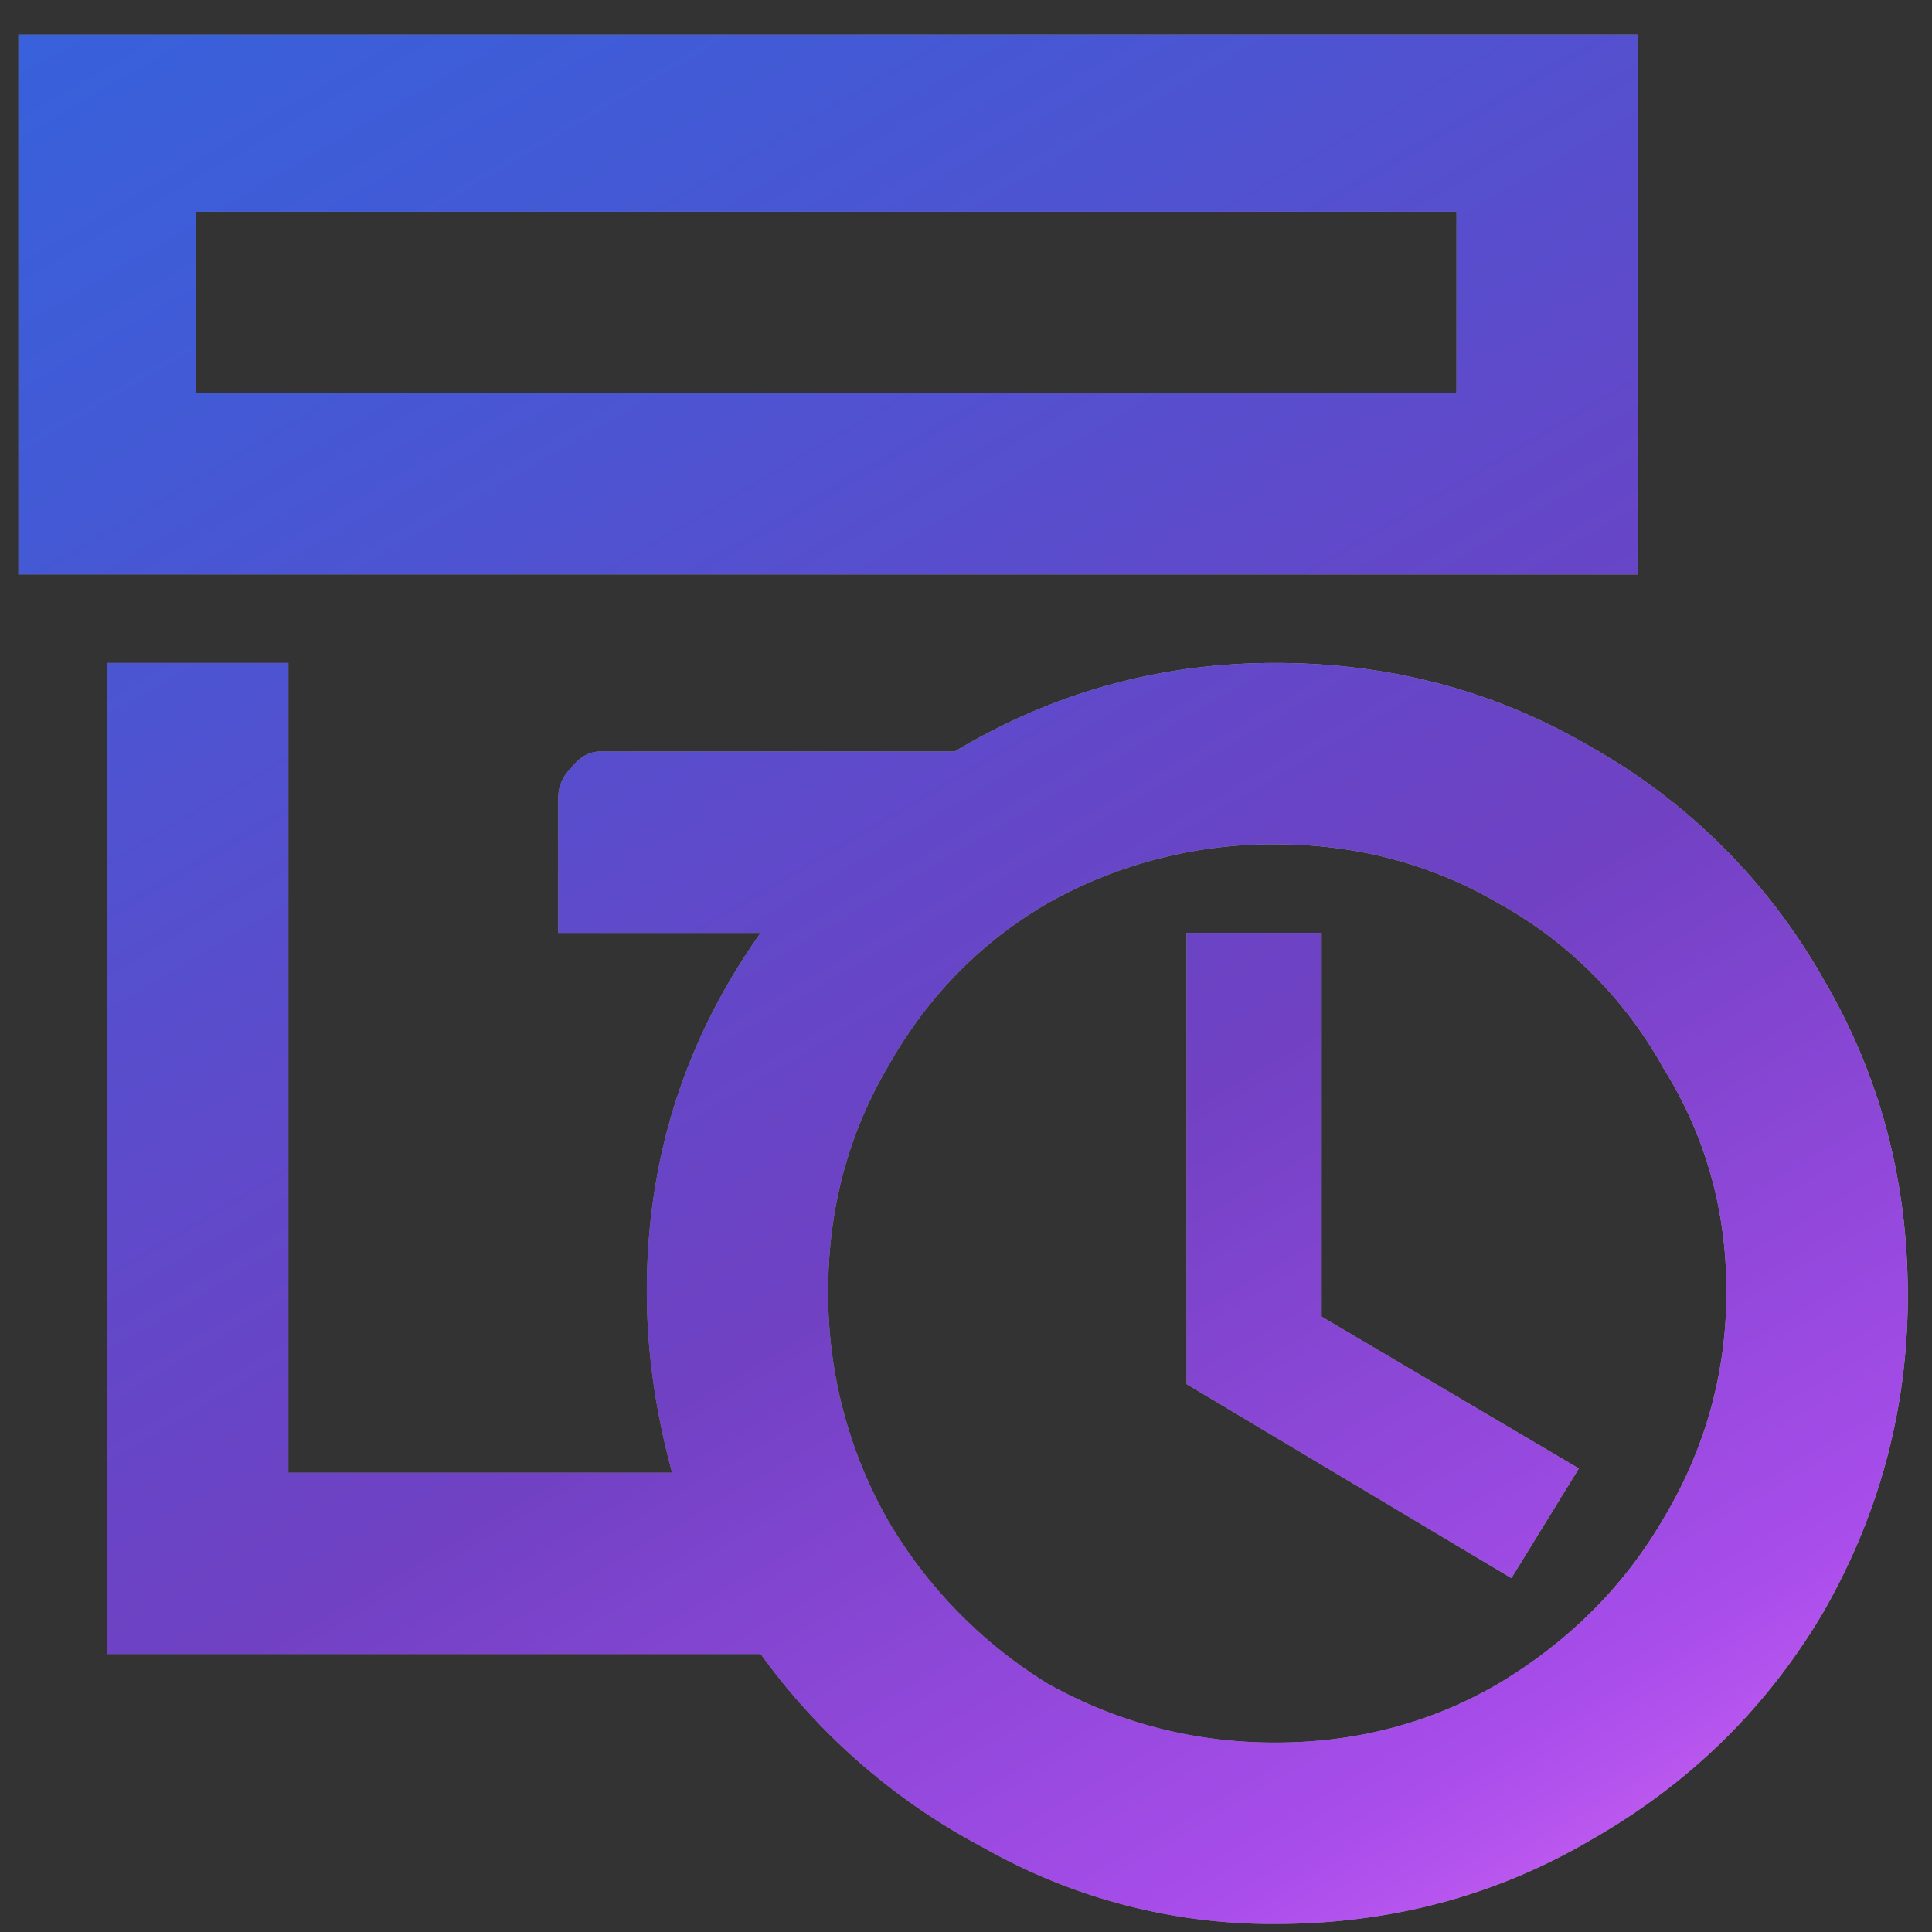
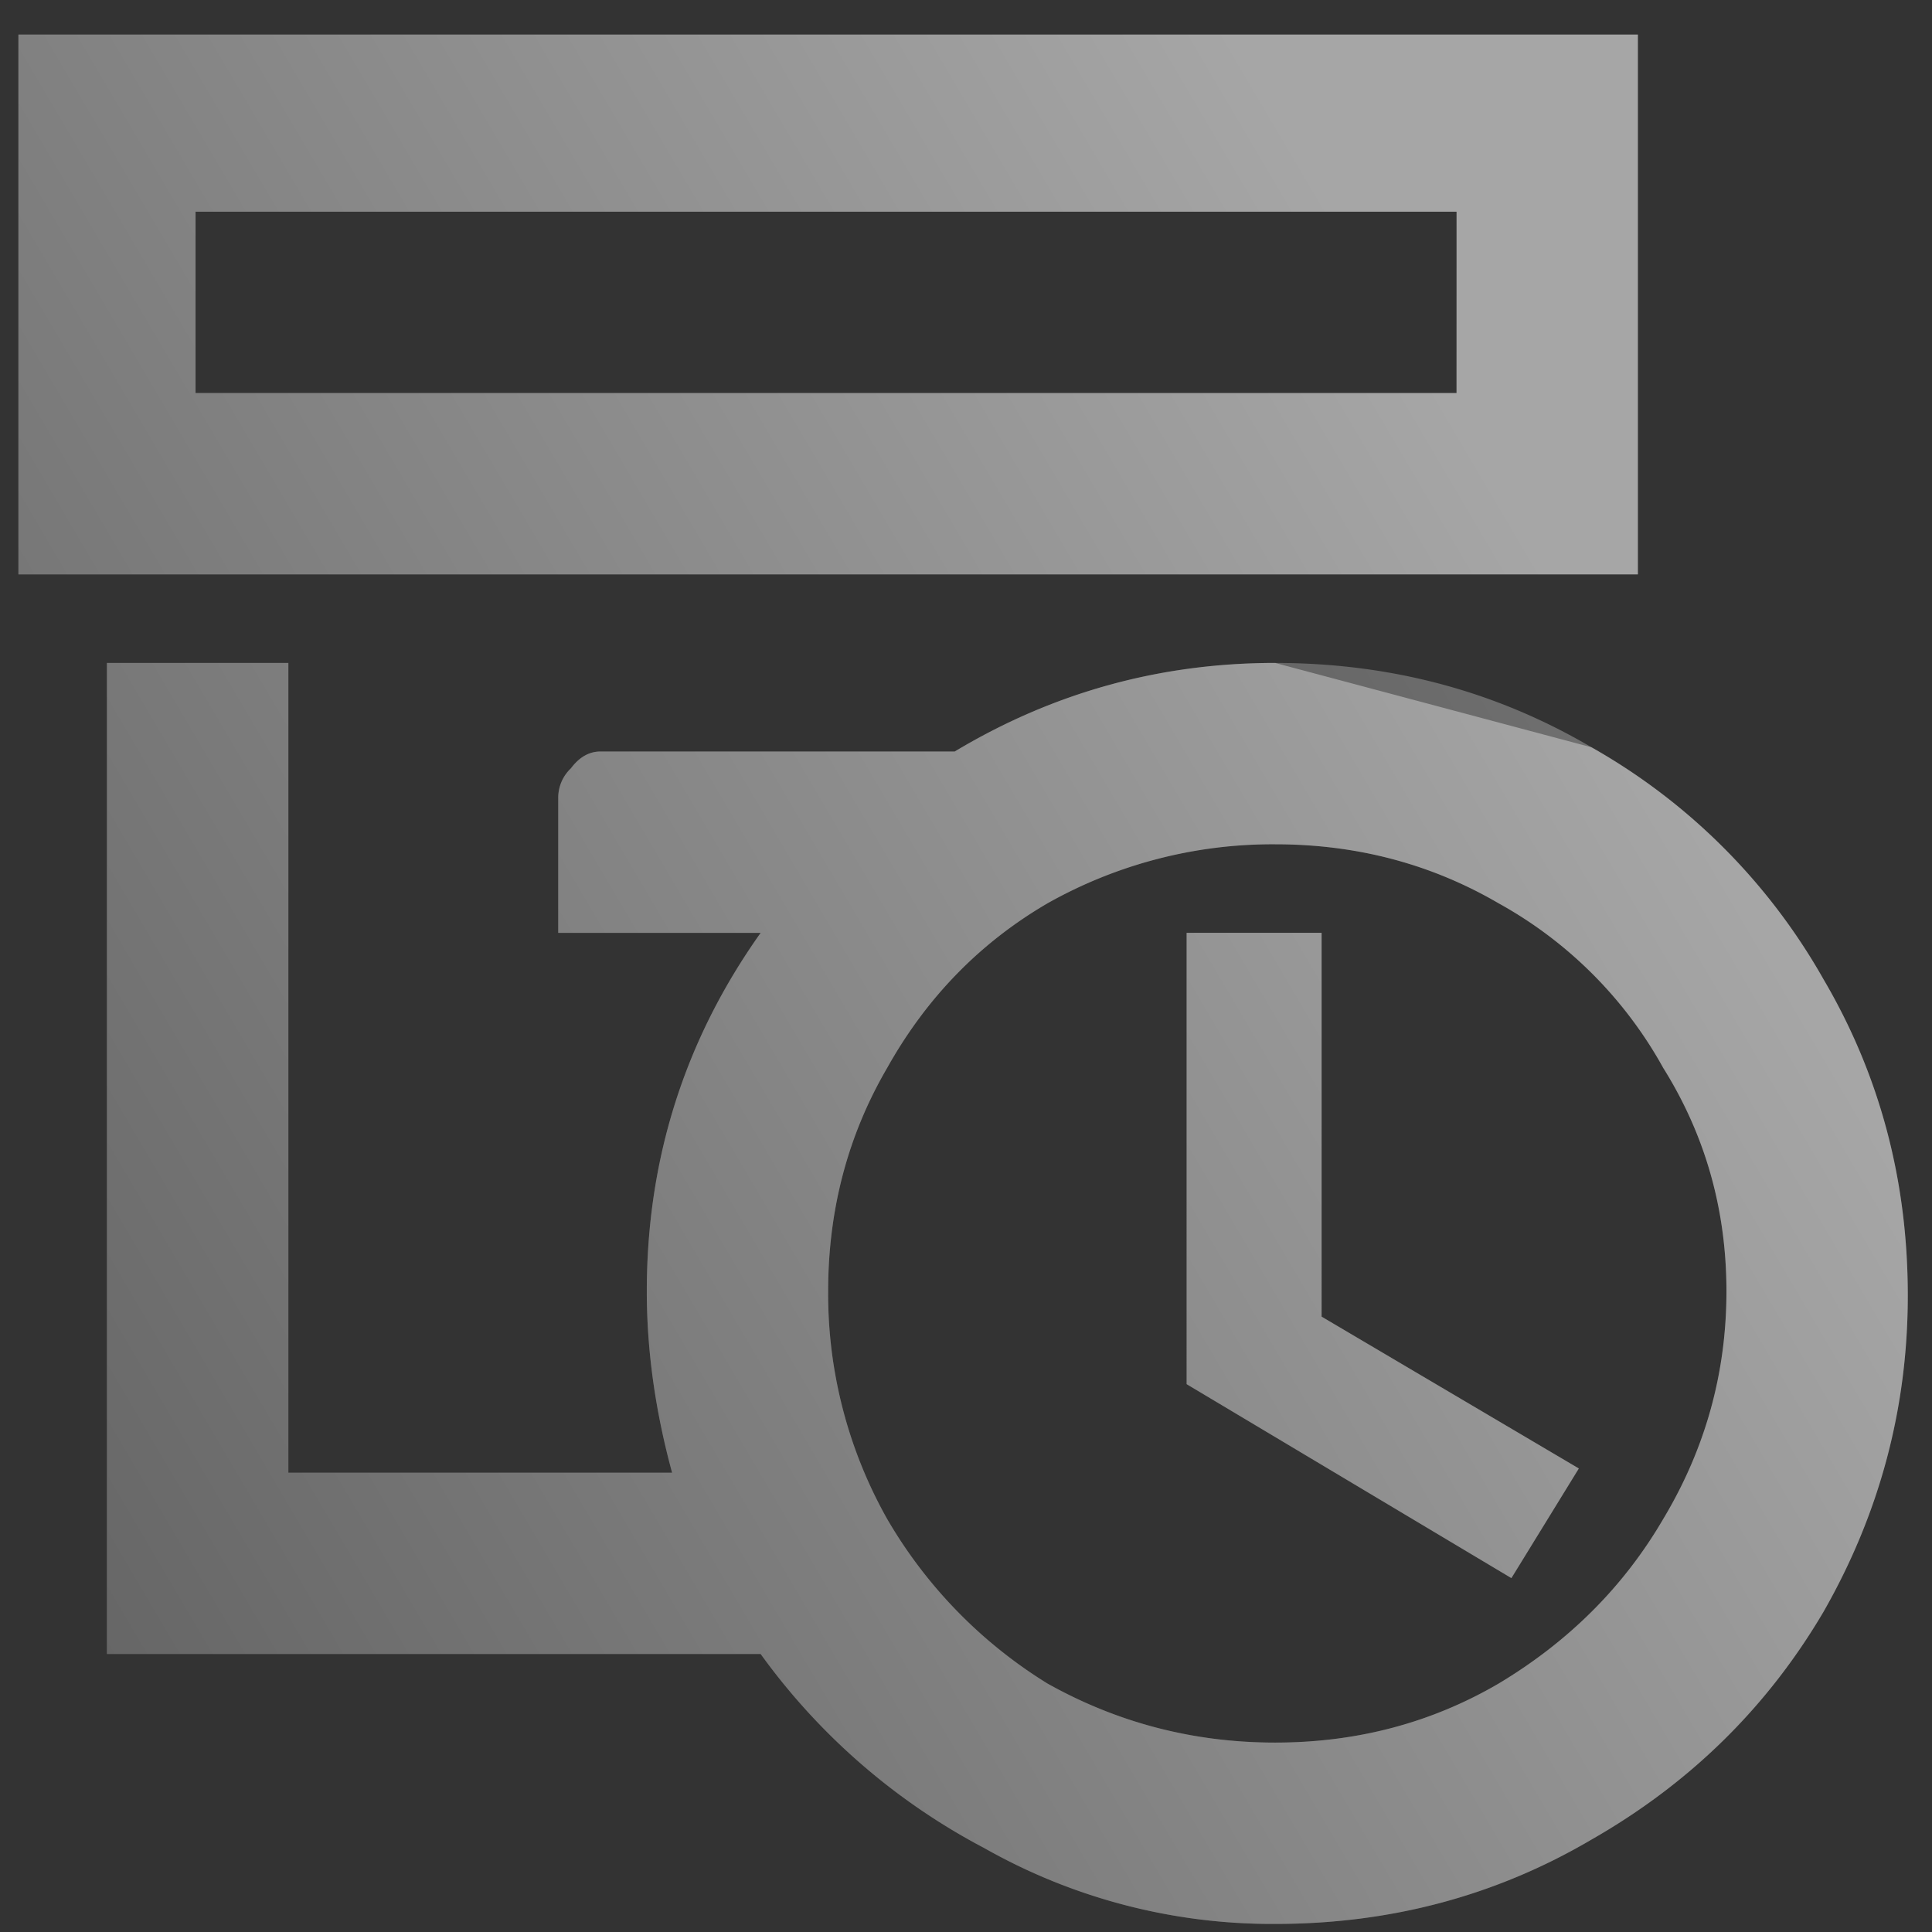
<svg xmlns="http://www.w3.org/2000/svg" fill="none" height="51" width="51">
  <rect width="100%" height="100%" fill="#333333" stroke="none" />
  <linearGradient id="a" gradientUnits="userSpaceOnUse" x1="-4.301" x2="44.714" y1="51" y2="22.146">
    <stop offset="0" />
    <stop offset="1" stop-color="#fff" />
  </linearGradient>
  <linearGradient id="b" gradientUnits="userSpaceOnUse" x1="-4.301" x2="35.919" y1="-1" y2="67.577">
    <stop offset="0" stop-color="#3364dd" />
    <stop offset=".198" stop-color="#4459d5" />
    <stop offset=".45" stop-color="#6447c8" />
    <stop offset=".55" stop-color="#7041c3" />
    <stop offset=".79" stop-color="#a94deb" />
    <stop offset="1" stop-color="#fe80fe" />
  </linearGradient>
-   <path d="M43.236.912H.486v14.25h42.75zm-4.787 9.463H5.162V5.588H38.45zM33.662 17.5c-3.043 0-5.863.78-8.46 2.338H15.85c-.297 0-.557.148-.78.445a1.068 1.068 0 0 0-.334.78v3.562h5.344c-2.004 2.82-3.006 5.975-3.006 9.463 0 1.558.223 3.154.668 4.787H7.612V17.5H2.823v26.162H20.08a17.072 17.072 0 0 0 5.9 5.121 15.413 15.413 0 0 0 7.682 2.004c3.043 0 5.826-.742 8.35-2.227 2.597-1.484 4.638-3.488 6.123-6.011 1.484-2.598 2.226-5.381 2.226-8.35 0-3.043-.742-5.826-2.226-8.35a16.17 16.17 0 0 0-6.123-6.122c-2.524-1.485-5.307-2.227-8.35-2.227zm0 28.5c-2.152 0-4.156-.52-6.012-1.559a12.464 12.464 0 0 1-4.23-4.341 12.104 12.104 0 0 1-1.559-6.012c0-2.152.52-4.12 1.559-5.9 1.039-1.856 2.45-3.303 4.23-4.342a12.103 12.103 0 0 1 6.012-1.559c2.152 0 4.12.52 5.9 1.559a11.102 11.102 0 0 1 4.342 4.342c1.114 1.78 1.67 3.748 1.67 5.9s-.556 4.156-1.67 6.012c-1.039 1.78-2.486 3.228-4.342 4.341-1.78 1.04-3.748 1.559-5.9 1.559zm1.225-11.244 6.79 4.008-1.78 2.894-8.573-5.12V24.624h3.563z" fill="gray" />
+   <path d="M43.236.912H.486v14.25h42.75zm-4.787 9.463H5.162V5.588H38.45zM33.662 17.5c-3.043 0-5.863.78-8.46 2.338H15.85c-.297 0-.557.148-.78.445a1.068 1.068 0 0 0-.334.78v3.562h5.344c-2.004 2.82-3.006 5.975-3.006 9.463 0 1.558.223 3.154.668 4.787H7.612V17.5H2.823v26.162H20.08a17.072 17.072 0 0 0 5.9 5.121 15.413 15.413 0 0 0 7.682 2.004c3.043 0 5.826-.742 8.35-2.227 2.597-1.484 4.638-3.488 6.123-6.011 1.484-2.598 2.226-5.381 2.226-8.35 0-3.043-.742-5.826-2.226-8.35a16.17 16.17 0 0 0-6.123-6.122zm0 28.5c-2.152 0-4.156-.52-6.012-1.559a12.464 12.464 0 0 1-4.23-4.341 12.104 12.104 0 0 1-1.559-6.012c0-2.152.52-4.12 1.559-5.9 1.039-1.856 2.45-3.303 4.23-4.342a12.103 12.103 0 0 1 6.012-1.559c2.152 0 4.12.52 5.9 1.559a11.102 11.102 0 0 1 4.342 4.342c1.114 1.78 1.67 3.748 1.67 5.9s-.556 4.156-1.67 6.012c-1.039 1.78-2.486 3.228-4.342 4.341-1.78 1.04-3.748 1.559-5.9 1.559zm1.225-11.244 6.79 4.008-1.78 2.894-8.573-5.12V24.624h3.563z" fill="gray" />
  <path d="M43.236.912H.486v14.25h42.75zm-4.787 9.463H5.162V5.588H38.45zM33.662 17.5c-3.043 0-5.863.78-8.46 2.338H15.85c-.297 0-.557.148-.78.445a1.068 1.068 0 0 0-.334.78v3.562h5.344c-2.004 2.82-3.006 5.975-3.006 9.463 0 1.558.223 3.154.668 4.787H7.612V17.5H2.823v26.162H20.08a17.072 17.072 0 0 0 5.9 5.121 15.413 15.413 0 0 0 7.682 2.004c3.043 0 5.826-.742 8.35-2.227 2.597-1.484 4.638-3.488 6.123-6.011 1.484-2.598 2.226-5.381 2.226-8.35 0-3.043-.742-5.826-2.226-8.35a16.17 16.17 0 0 0-6.123-6.122c-2.524-1.485-5.307-2.227-8.35-2.227zm0 28.5c-2.152 0-4.156-.52-6.012-1.559a12.464 12.464 0 0 1-4.23-4.341 12.104 12.104 0 0 1-1.559-6.012c0-2.152.52-4.12 1.559-5.9 1.039-1.856 2.45-3.303 4.23-4.342a12.103 12.103 0 0 1 6.012-1.559c2.152 0 4.12.52 5.9 1.559a11.102 11.102 0 0 1 4.342 4.342c1.114 1.78 1.67 3.748 1.67 5.9s-.556 4.156-1.67 6.012c-1.039 1.78-2.486 3.228-4.342 4.341-1.78 1.04-3.748 1.559-5.9 1.559zm1.225-11.244 6.79 4.008-1.78 2.894-8.573-5.12V24.624h3.563z" fill="url(#a)" fill-opacity=".3" />
-   <path d="M43.236.912H.486v14.25h42.75zm-4.787 9.463H5.162V5.588H38.45zM33.662 17.5c-3.043 0-5.863.78-8.46 2.338H15.85c-.297 0-.557.148-.78.445a1.068 1.068 0 0 0-.334.78v3.562h5.344c-2.004 2.82-3.006 5.975-3.006 9.463 0 1.558.223 3.154.668 4.787H7.612V17.5H2.823v26.162H20.08a17.072 17.072 0 0 0 5.9 5.121 15.413 15.413 0 0 0 7.682 2.004c3.043 0 5.826-.742 8.35-2.227 2.597-1.484 4.638-3.488 6.123-6.011 1.484-2.598 2.226-5.381 2.226-8.35 0-3.043-.742-5.826-2.226-8.35a16.17 16.17 0 0 0-6.123-6.122c-2.524-1.485-5.307-2.227-8.35-2.227zm0 28.5c-2.152 0-4.156-.52-6.012-1.559a12.464 12.464 0 0 1-4.23-4.341 12.104 12.104 0 0 1-1.559-6.012c0-2.152.52-4.12 1.559-5.9 1.039-1.856 2.45-3.303 4.23-4.342a12.103 12.103 0 0 1 6.012-1.559c2.152 0 4.12.52 5.9 1.559a11.102 11.102 0 0 1 4.342 4.342c1.114 1.78 1.67 3.748 1.67 5.9s-.556 4.156-1.67 6.012c-1.039 1.78-2.486 3.228-4.342 4.341-1.78 1.04-3.748 1.559-5.9 1.559zm1.225-11.244 6.79 4.008-1.78 2.894-8.573-5.12V24.624h3.563z" fill="url(#b)" />
</svg>